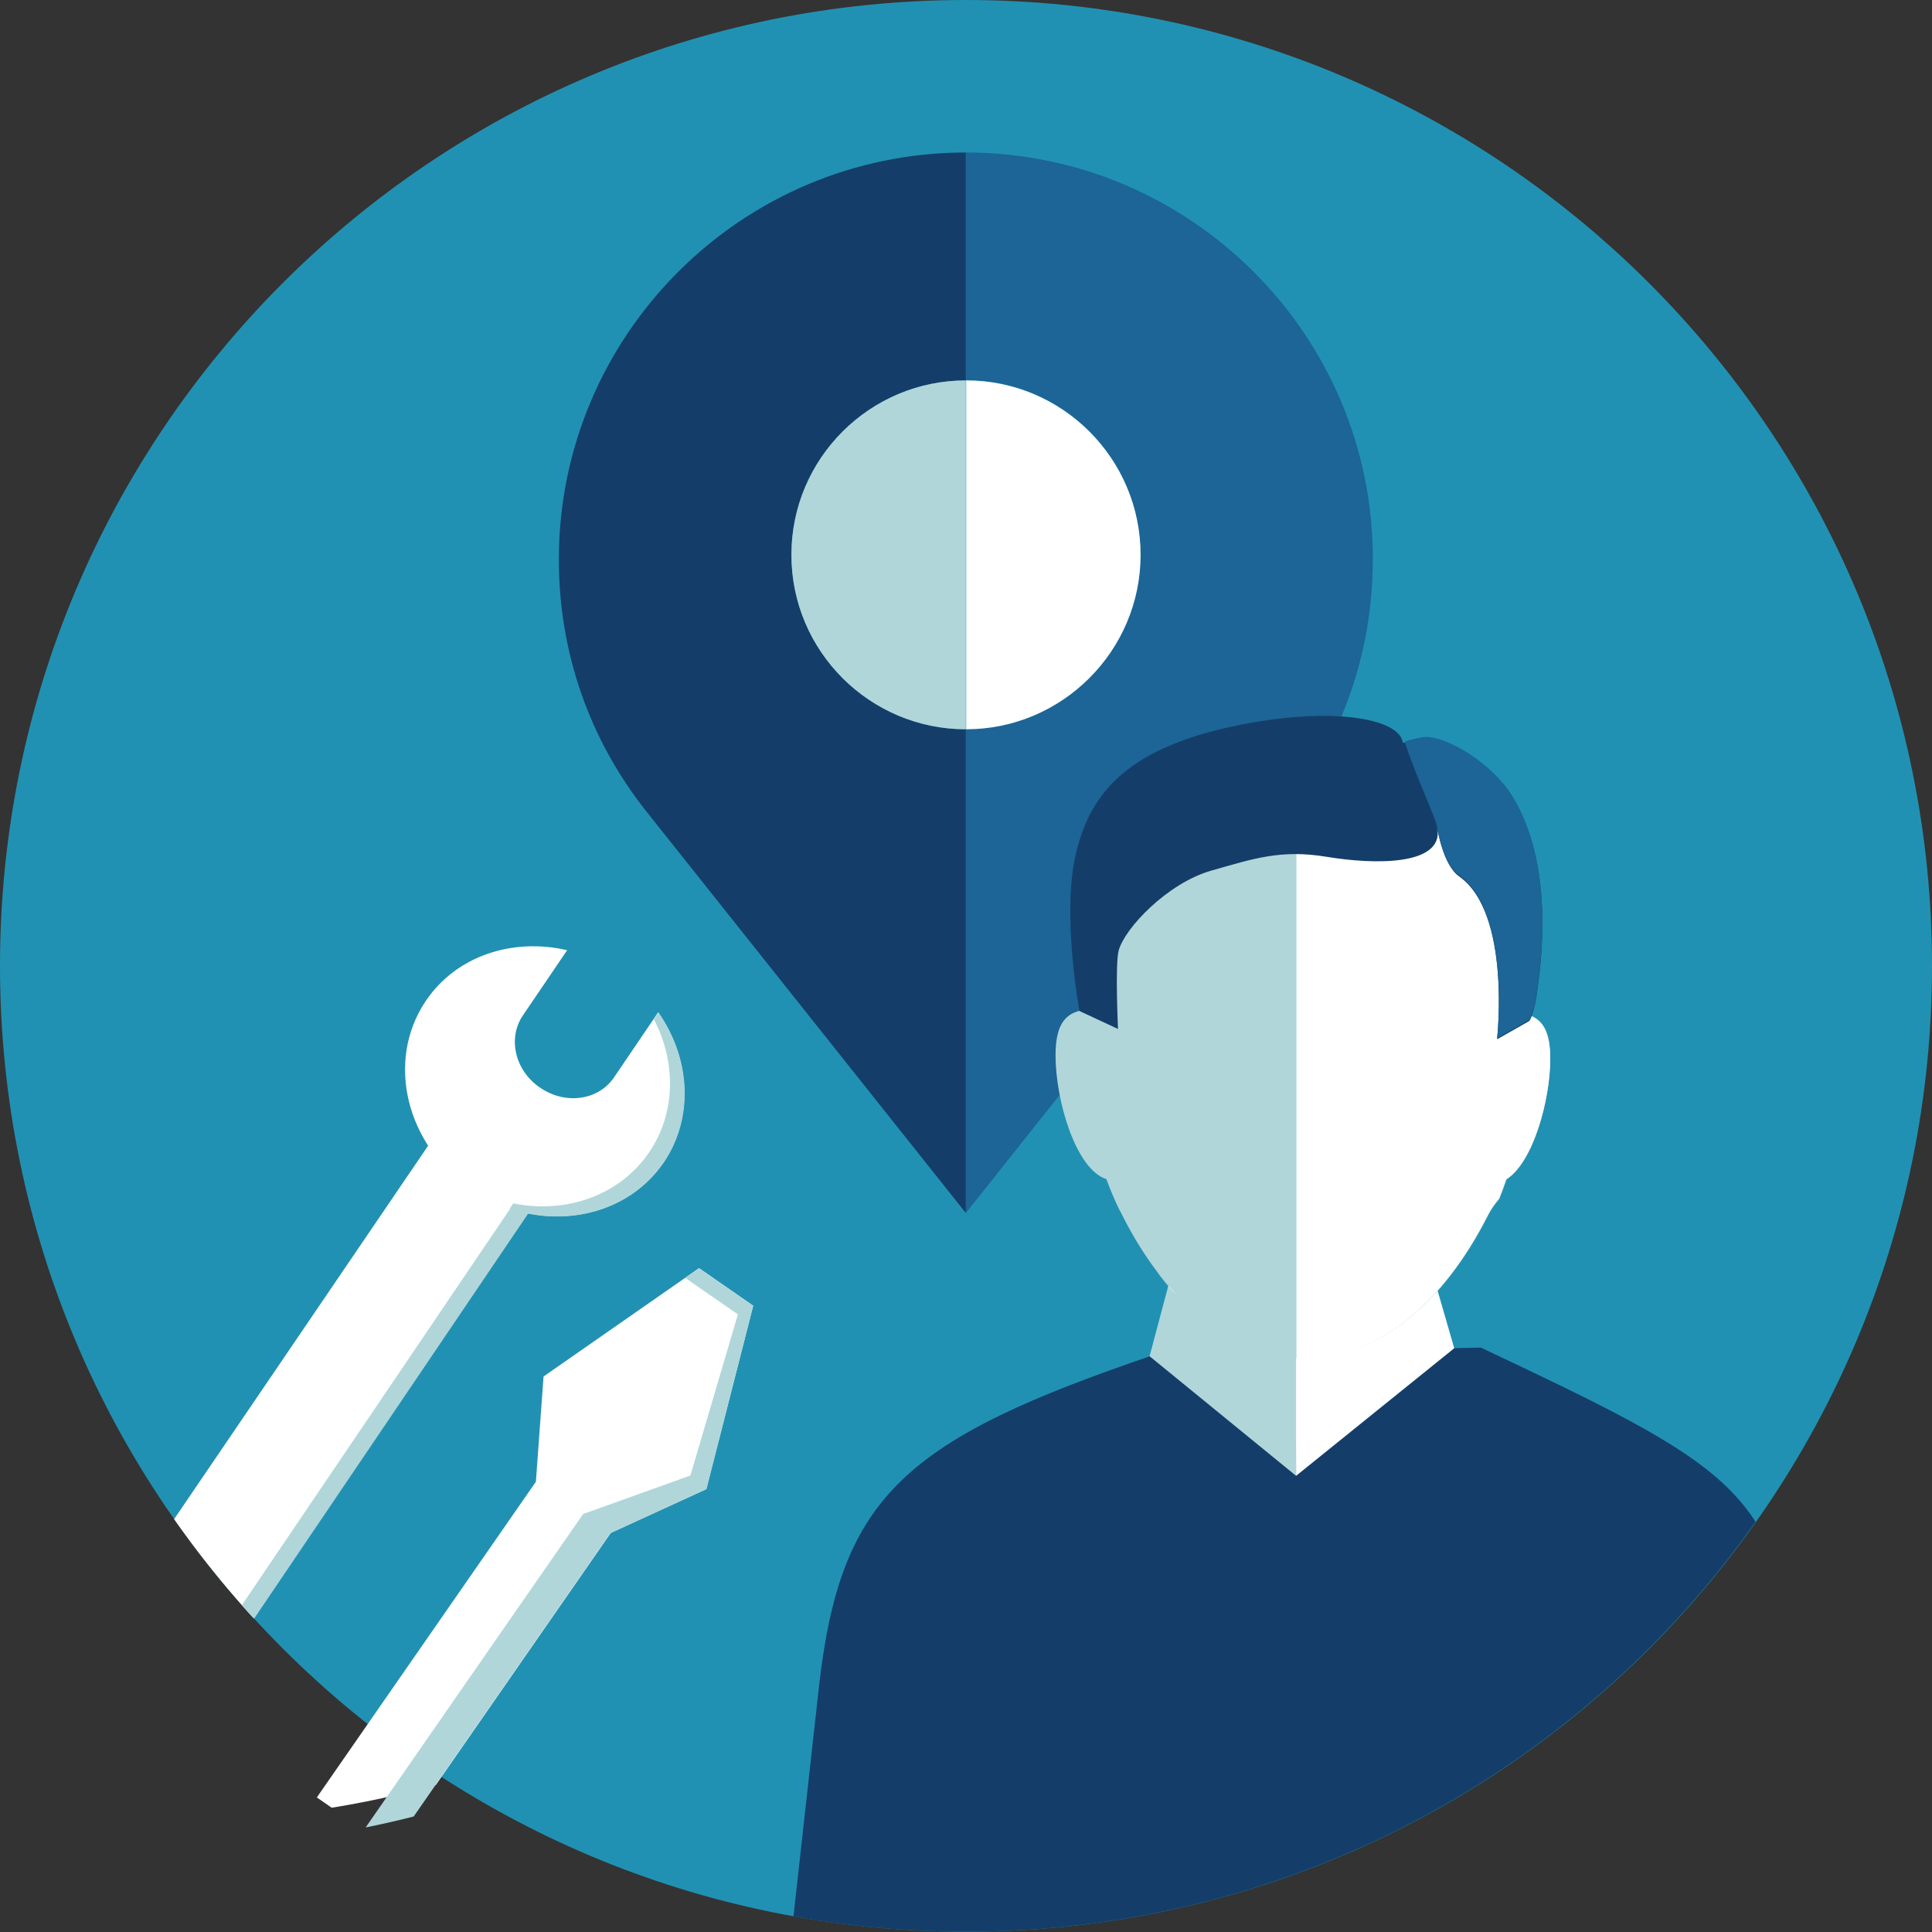
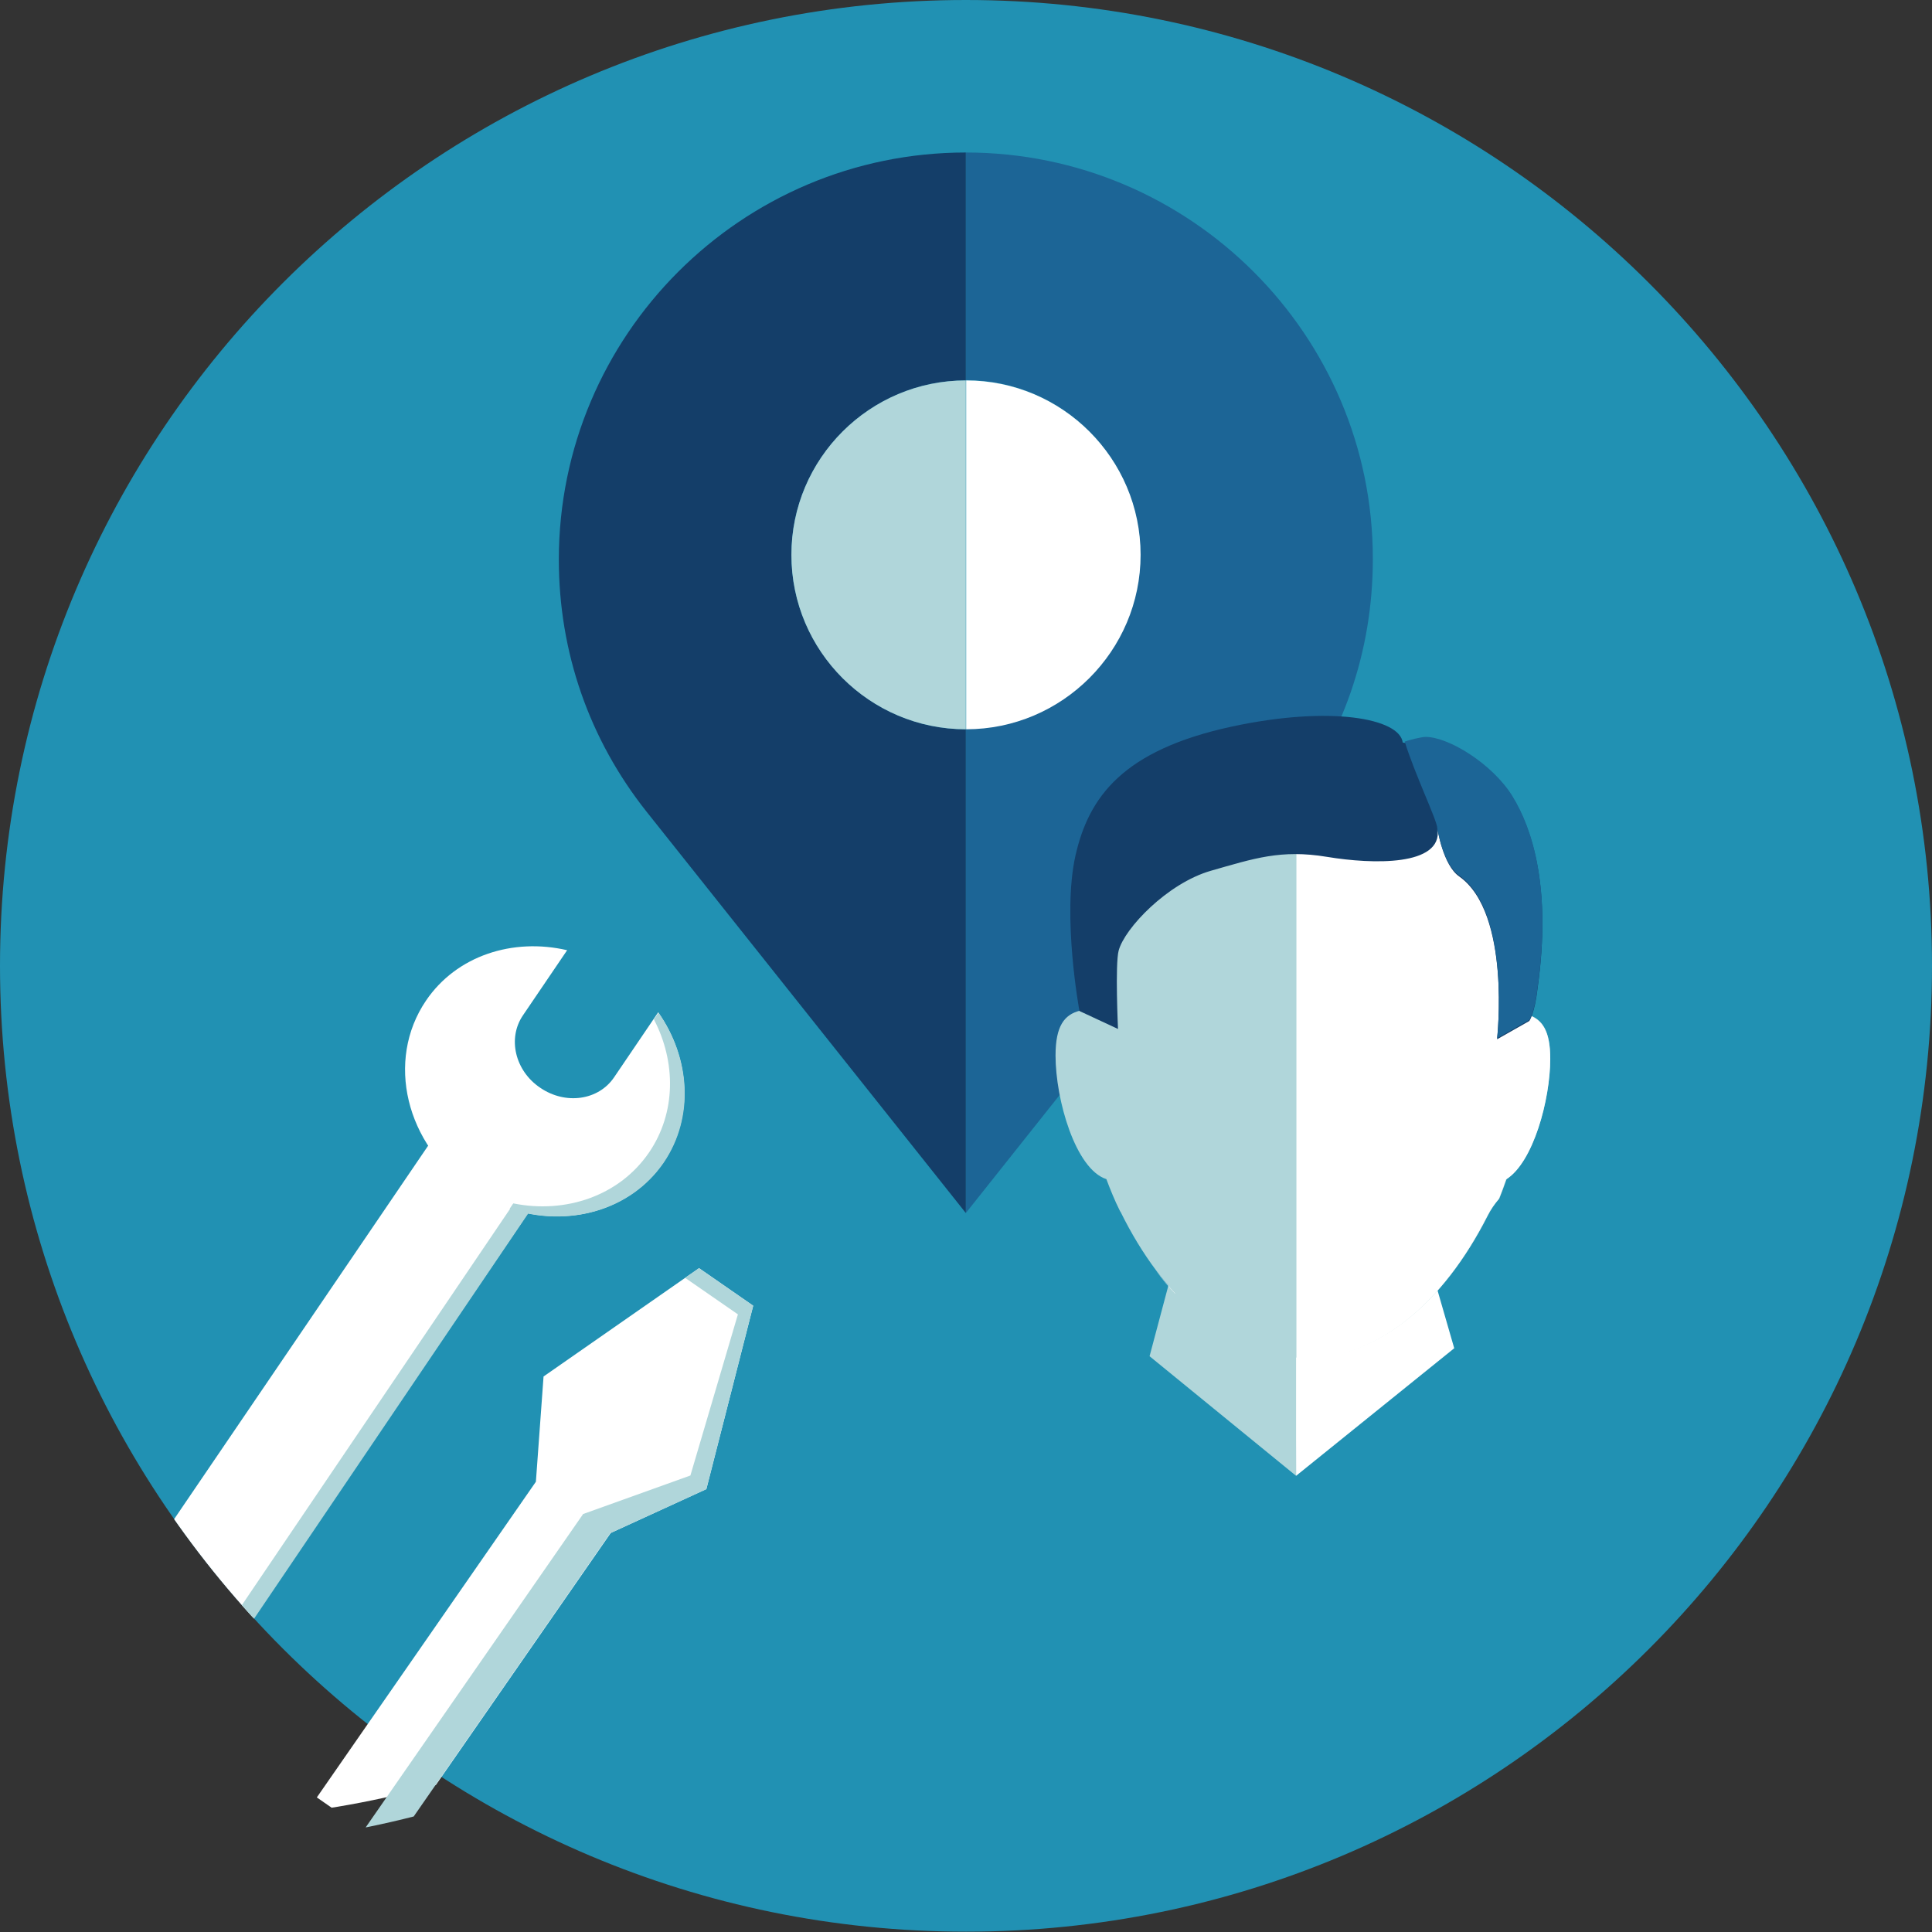
<svg xmlns="http://www.w3.org/2000/svg" xmlns:xlink="http://www.w3.org/1999/xlink" version="1.1" id="Layer_1" x="0" y="0" width="581.5" height="581.5" viewBox="0 0 581.5 581.5" xml:space="preserve">
  <rect x="0" y="0" width="581.5" height="581.5" fill="#333333" stroke="none" />
  <style>.st1{clip-path:url(#SVGID_2_);fill:#1c6596}.st2{fill:#fff}.st2,.st3,.st4,.st5,.st6{clip-path:url(#SVGID_2_)}.st3{fill:#143e69}.st4{fill:#b0d6da}.st5{fill:#f68c2e}.st6{fill:#f15c2d}</style>
  <g>
    <path d="M581.5 290.7c0 160.6-130.2 290.7-290.7 290.7S0 451.3 0 290.7 130.2 0 290.7 0s290.8 130.2 290.8 290.7" fill="#2191b3" />
  </g>
  <g>
    <defs>
      <path id="SVGID_1_" d="M0 290.7c0 160.6 130.2 290.7 290.7 290.7s290.7-130.2 290.7-290.7C581.5 130.2 451.3 0 290.7 0S0 130.2 0 290.7" />
    </defs>
    <clipPath id="SVGID_2_">
      <use xlink:href="#SVGID_1_" overflow="visible" />
    </clipPath>
    <path class="st1" d="M290.7 45.9v68.5c29 0 52.5 23.6 52.5 52.5 0 29-23.6 52.5-52.5 52.5v145.7l96.1-120.9c17.3-21.8 26.4-48.1 26.4-75.9.1-67.4-54.9-122.4-122.5-122.4" />
    <path class="st2" d="M343.3 167c0-29-23.6-52.5-52.5-52.5v105c28.9 0 52.5-23.6 52.5-52.5" />
    <path class="st3" d="M238.2 167c0-29 23.6-52.5 52.5-52.5V45.9c-67.6 0-122.5 55-122.5 122.5 0 27.8 9.1 54.1 26.4 75.9l96.1 120.8V219.5c-28.9 0-52.5-23.6-52.5-52.5" />
    <path class="st4" d="M238.2 167c0 29 23.6 52.5 52.5 52.5v-105c-28.9 0-52.5 23.5-52.5 52.5" />
-     <path class="st3" d="M540.9 500v-1.7c-7.5-49.9-20.1-57.3-95.2-92.7l-98.1 2.1c-75.1 25.5-94.4 42.4-101 99l-8.3 74.8h309.9l-7.3-81.5z" />
    <path class="st4" d="M353 381.9l-7 26.3 44.1 36 1.1-58.2z" />
    <path class="st2" d="M430.8 381.9l6.9 23.9-47.6 38.4v-58zm-82.9.5c1.9 2.5 3.8 4.9 5.8 7v-.1c-2-2.2-3.9-4.5-5.8-6.9" />
-     <path class="st4" d="M466.6 318.6c0-8.4-2.4-11.8-6.6-13.2 1-17.2 3.5-35.5-2.8-48.1-12-24.1-45.2-39-67.9-39-21.7 0-49.4 12.7-61.6 35.2-7.5 13.9-3.7 32.1-2.7 50.7-4.6 1.2-7.3 4.5-7.3 13.5 0 13.3 6 34.2 15.3 37.2 1.2 3.2 2.5 6.4 4 9.4.1.2.2.4.3.5 3.2 6.5 6.8 12.4 10.7 17.6 1.9 2.5 3.8 4.8 5.9 6.9v.1c11.3 12.3 24.6 19.4 39 19.4 21.9 0 41.6-16.6 54.9-42.8 1-2 2.2-3.7 3.5-5.2.8-2 1.5-3.9 2.2-5.9 8-5.1 13.1-24 13.1-36.3" />
+     <path class="st4" d="M466.6 318.6c0-8.4-2.4-11.8-6.6-13.2 1-17.2 3.5-35.5-2.8-48.1-12-24.1-45.2-39-67.9-39-21.7 0-49.4 12.7-61.6 35.2-7.5 13.9-3.7 32.1-2.7 50.7-4.6 1.2-7.3 4.5-7.3 13.5 0 13.3 6 34.2 15.3 37.2 1.2 3.2 2.5 6.4 4 9.4.1.2.2.4.3.5 3.2 6.5 6.8 12.4 10.7 17.6 1.9 2.5 3.8 4.8 5.9 6.9c11.3 12.3 24.6 19.4 39 19.4 21.9 0 41.6-16.6 54.9-42.8 1-2 2.2-3.7 3.5-5.2.8-2 1.5-3.9 2.2-5.9 8-5.1 13.1-24 13.1-36.3" />
    <path class="st2" d="M447.6 366.1c1-2 2.2-3.7 3.5-5.2.8-1.9 1.5-3.9 2.2-5.9 8.2-5.1 13.3-24 13.3-36.3 0-8.4-2.4-11.8-6.6-13.2 1-17.2 3.5-35.5-2.8-48.1-11.9-23.9-44.4-38.6-67-38.9v190.3c.9.1 1.7.2 2.6.2 21.9-.2 41.5-16.7 54.8-42.9" />
    <path class="st3" d="M432.7 249.6c1.4 11.1-19.4 10.6-33.3 8.3-13.9-2.3-22 .5-35 4.2-13.1 3.8-25.9 17.3-27.7 24-1.1 4.1-.2 23.6-.2 23.6l-11.6-5.4s-5.3-28.5-1.2-46.8c4-17.6 14.2-31.7 47-38.8 29.7-6.4 50.6-2.5 51.5 4.8 2.3.5 4.2-1.4 6.9-1.4 6.9 0 20.1 8.1 26.1 17.8 6 9.7 11.8 27.5 7.6 57.5-.9 7.8-2.5 9.9-2.5 9.9l-9.7 5.5s4.3-37.9-11.4-49c-4.9-3.4-6.5-14.2-6.5-14.2" />
    <path class="st1" d="M439.2 263.5c15.7 11.1 11.4 49 11.4 49l9.7-5.5s1.6-2.1 2.5-9.9c4.2-30.1-1.6-47.8-7.6-57.5-6-9.7-19.2-17.8-26.1-17.8-1.4 0-5.2 1-6.3 1.4 3 9.8 9.8 23.8 9.8 26.1 0-.1 1.6 10.7 6.6 14.2" />
    <path class="st1" d="M432.6 249.2c0 .7-.1 1.6-.2 2.6.2-.8.3-1.7.2-2.6" />
    <path transform="rotate(-55.243 140.02 500.51)" class="st2" d="M81.3 486.9h117.4v27.3H81.3z" />
    <path transform="rotate(-55.243 147.14 505.457)" class="st4" d="M88.4 500.4h117.4v10H88.4z" />
    <path class="st2" d="M161.3 445.9l22.5 15.5 28.8-13.2 14.1-55.2-16.3-11.3-46.8 32.6z" />
    <path class="st5" d="M90.7 548.8l21.3 14.8c14.7 10.2 20.1 28.1 11.9 39.9l-9.6 13.9C92 595 76.4 568.7 68.6 541.9c7.2-.3 15.1 2 22.1 6.9" />
    <path class="st6" d="M120.4 569.4c10.1 7 11.7 22.3 3.5 34.1l-9.6 13.9c-3.3-3.9-6.3-8.1-9-12.4l6.8-9.7c8.2-11.8 6.6-27.1-3.5-34.1l11.8 8.2z" />
    <path class="st4" d="M176.9 460.5l6.9.9 28.8-13.2 14.1-55.2-16.3-11.3-4.2 2.9 15.9 11-14.3 48.5-32.3 11.6z" />
    <path class="st5" d="M67.1 525.8c2.5-3.7 8.3-4.1 12.9-.9l58.1 40.3c4.6 3.2 6.2 8.7 3.7 12.4-2.5 3.7-8.3 4.1-12.9.9l-58.1-40.3c-4.6-3.2-6.2-8.7-3.7-12.4" />
    <path class="st6" d="M122.2 573.9l10.2 7.1c2.6 1.8 6.9.3 9.4-3.3 2.5-3.7 2.5-8.1-.2-10l-10.2-7.1c2.6 1.8 2.7 6.3.2 10s-6.7 5.1-9.4 3.3" />
    <path class="st2" d="M161.2 361.8L58.9 512.4C37.1 526.2 17 533.8.4 533.7l130.8-192.3 30 20.4z" />
    <path class="st2" d="M128.2 301.2c-12.2 18-6.1 43.4 13.6 56.8 19.8 13.4 45.7 9.8 57.9-8.2 9.2-13.6 8-31.4-1.6-45.1l-13.3 19.6c-4.7 6.9-14.6 8.3-22.2 3.1-7.6-5.1-9.9-14.9-5.2-21.8l13.3-19.6c-16.3-3.8-33.3 1.6-42.5 15.2" />
    <path class="st4" d="M62.4 508L159 365.2l-4.5-2.8L54.6 510" />
    <path class="st4" d="M153.4 363.8c17.4 5.8 36.4.7 46.4-13.9 9.2-13.6 8-31.4-1.6-45.1l-1.4 2c6.7 12.8 6.7 28.1-1.4 40-8.9 13.1-25.1 18.6-40.9 15.4l-1.1 1.6z" />
  </g>
</svg>